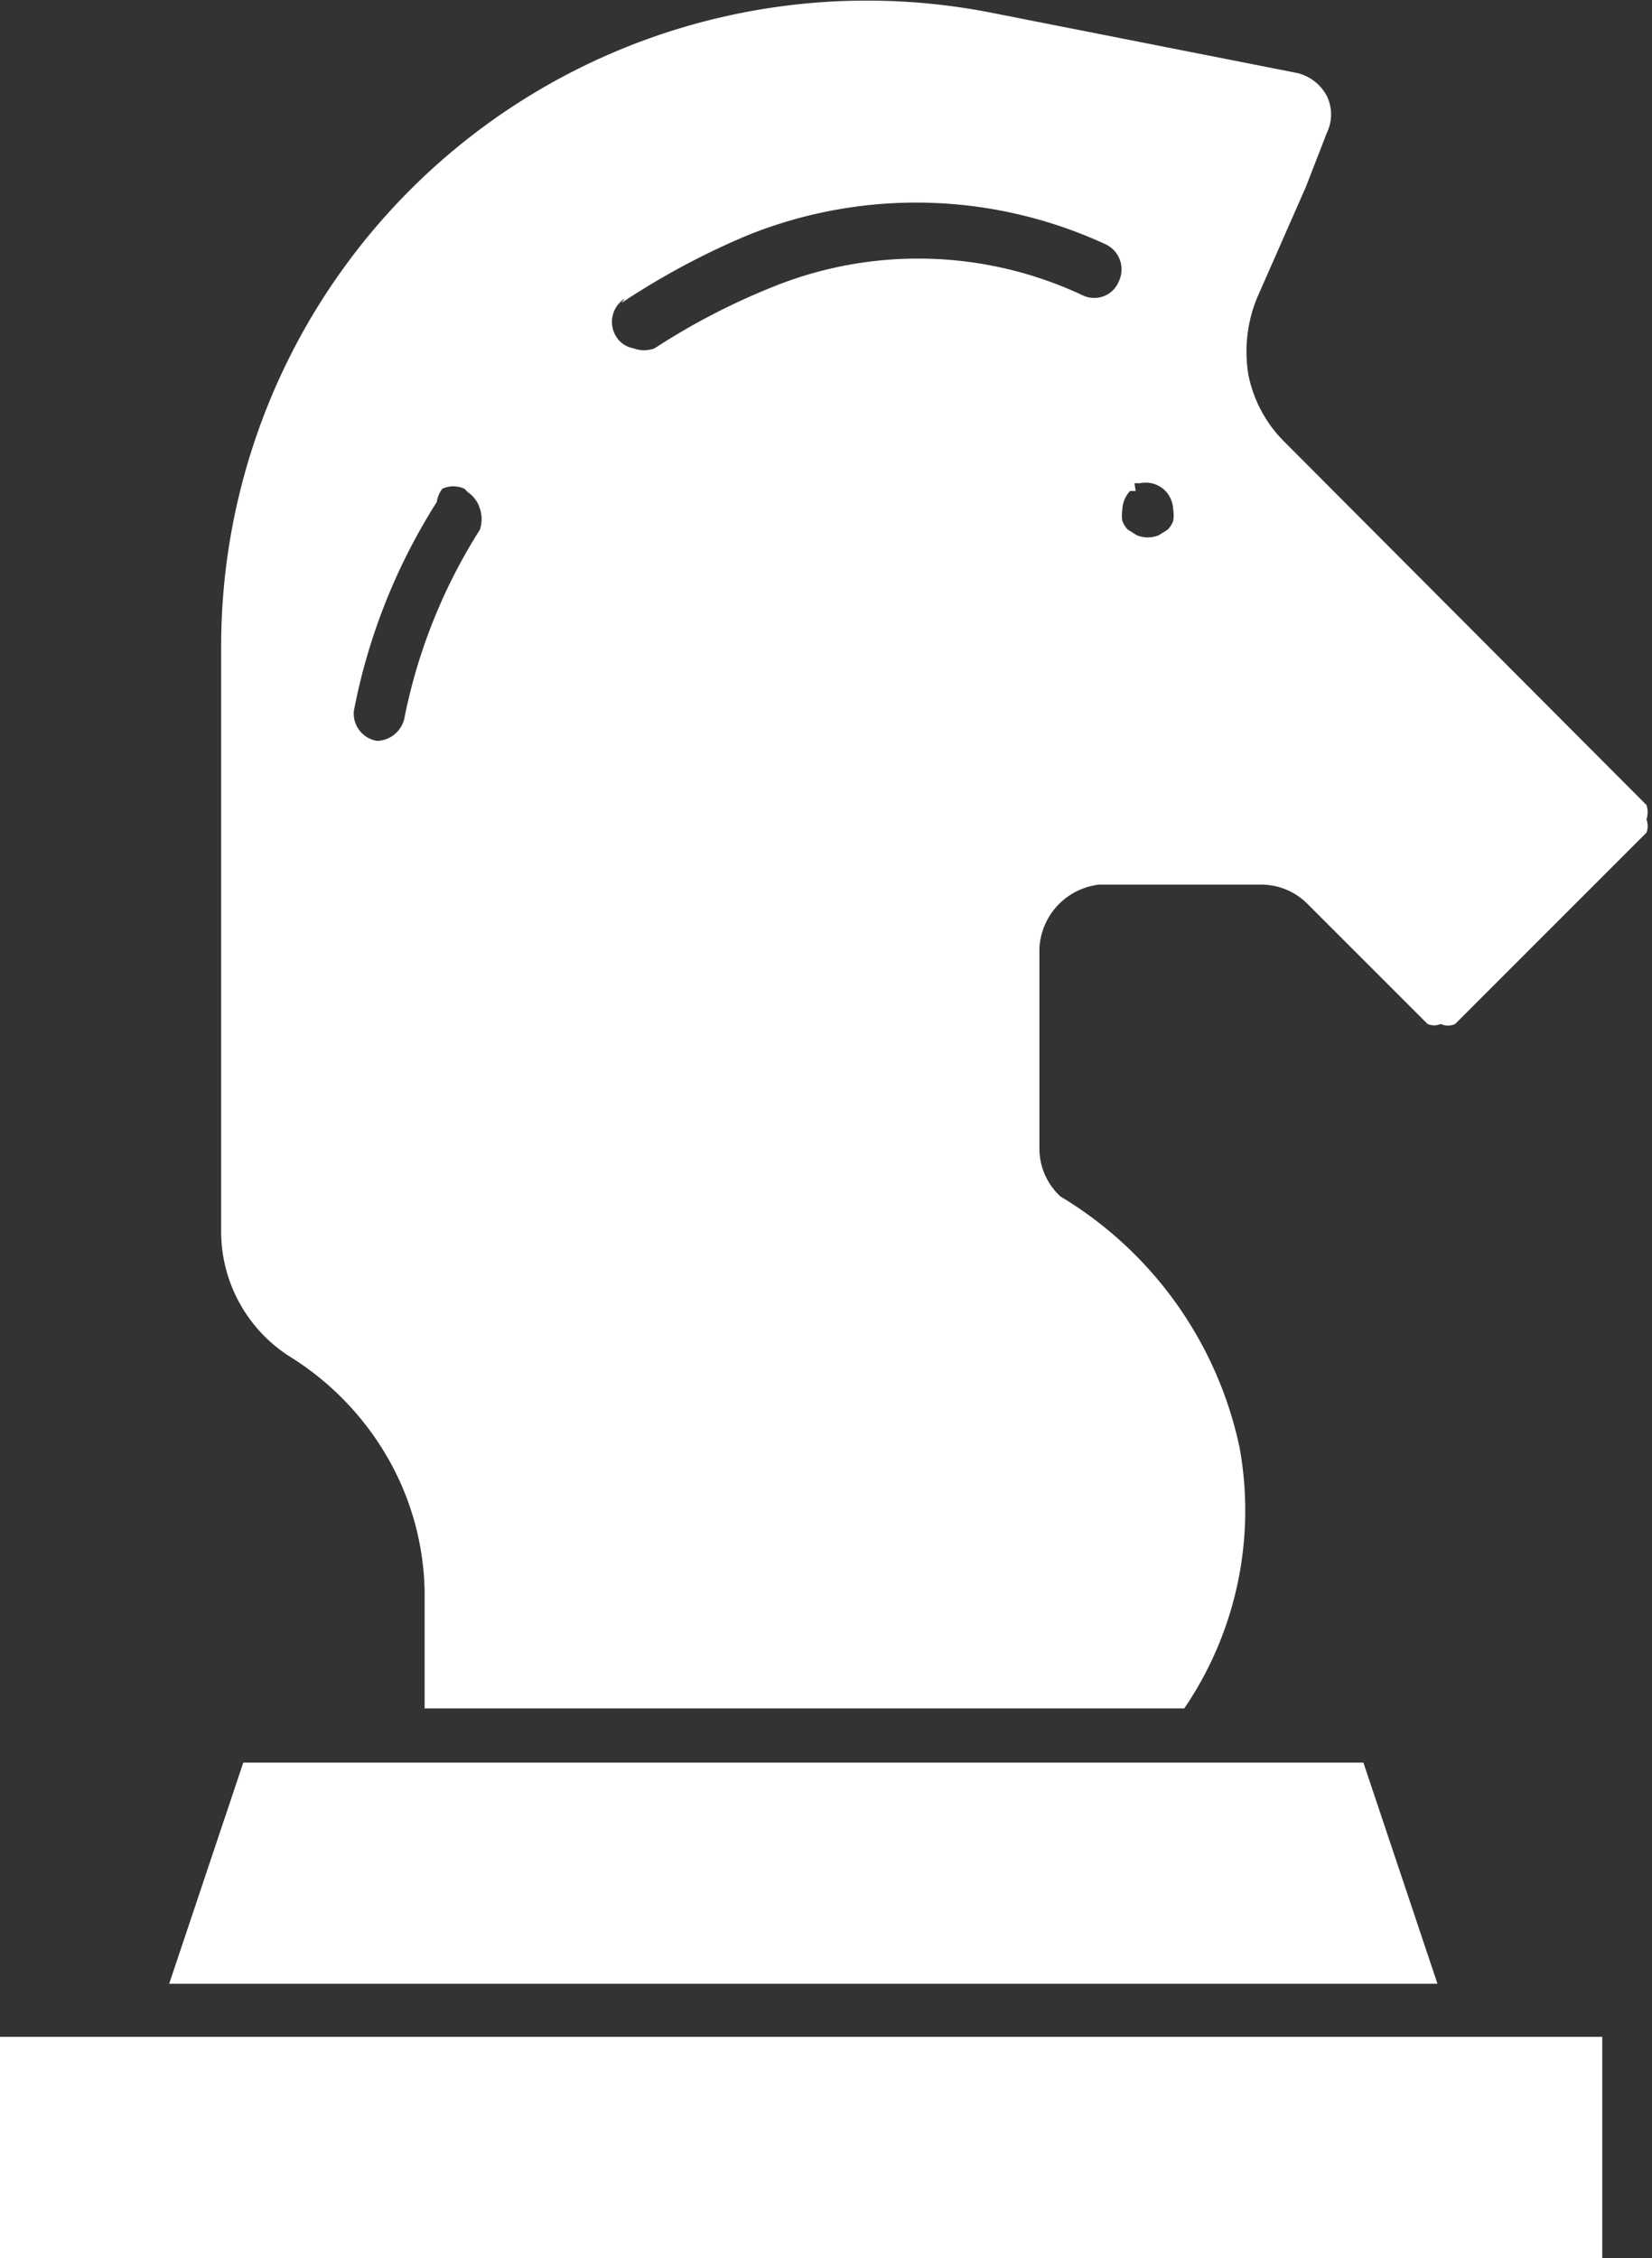
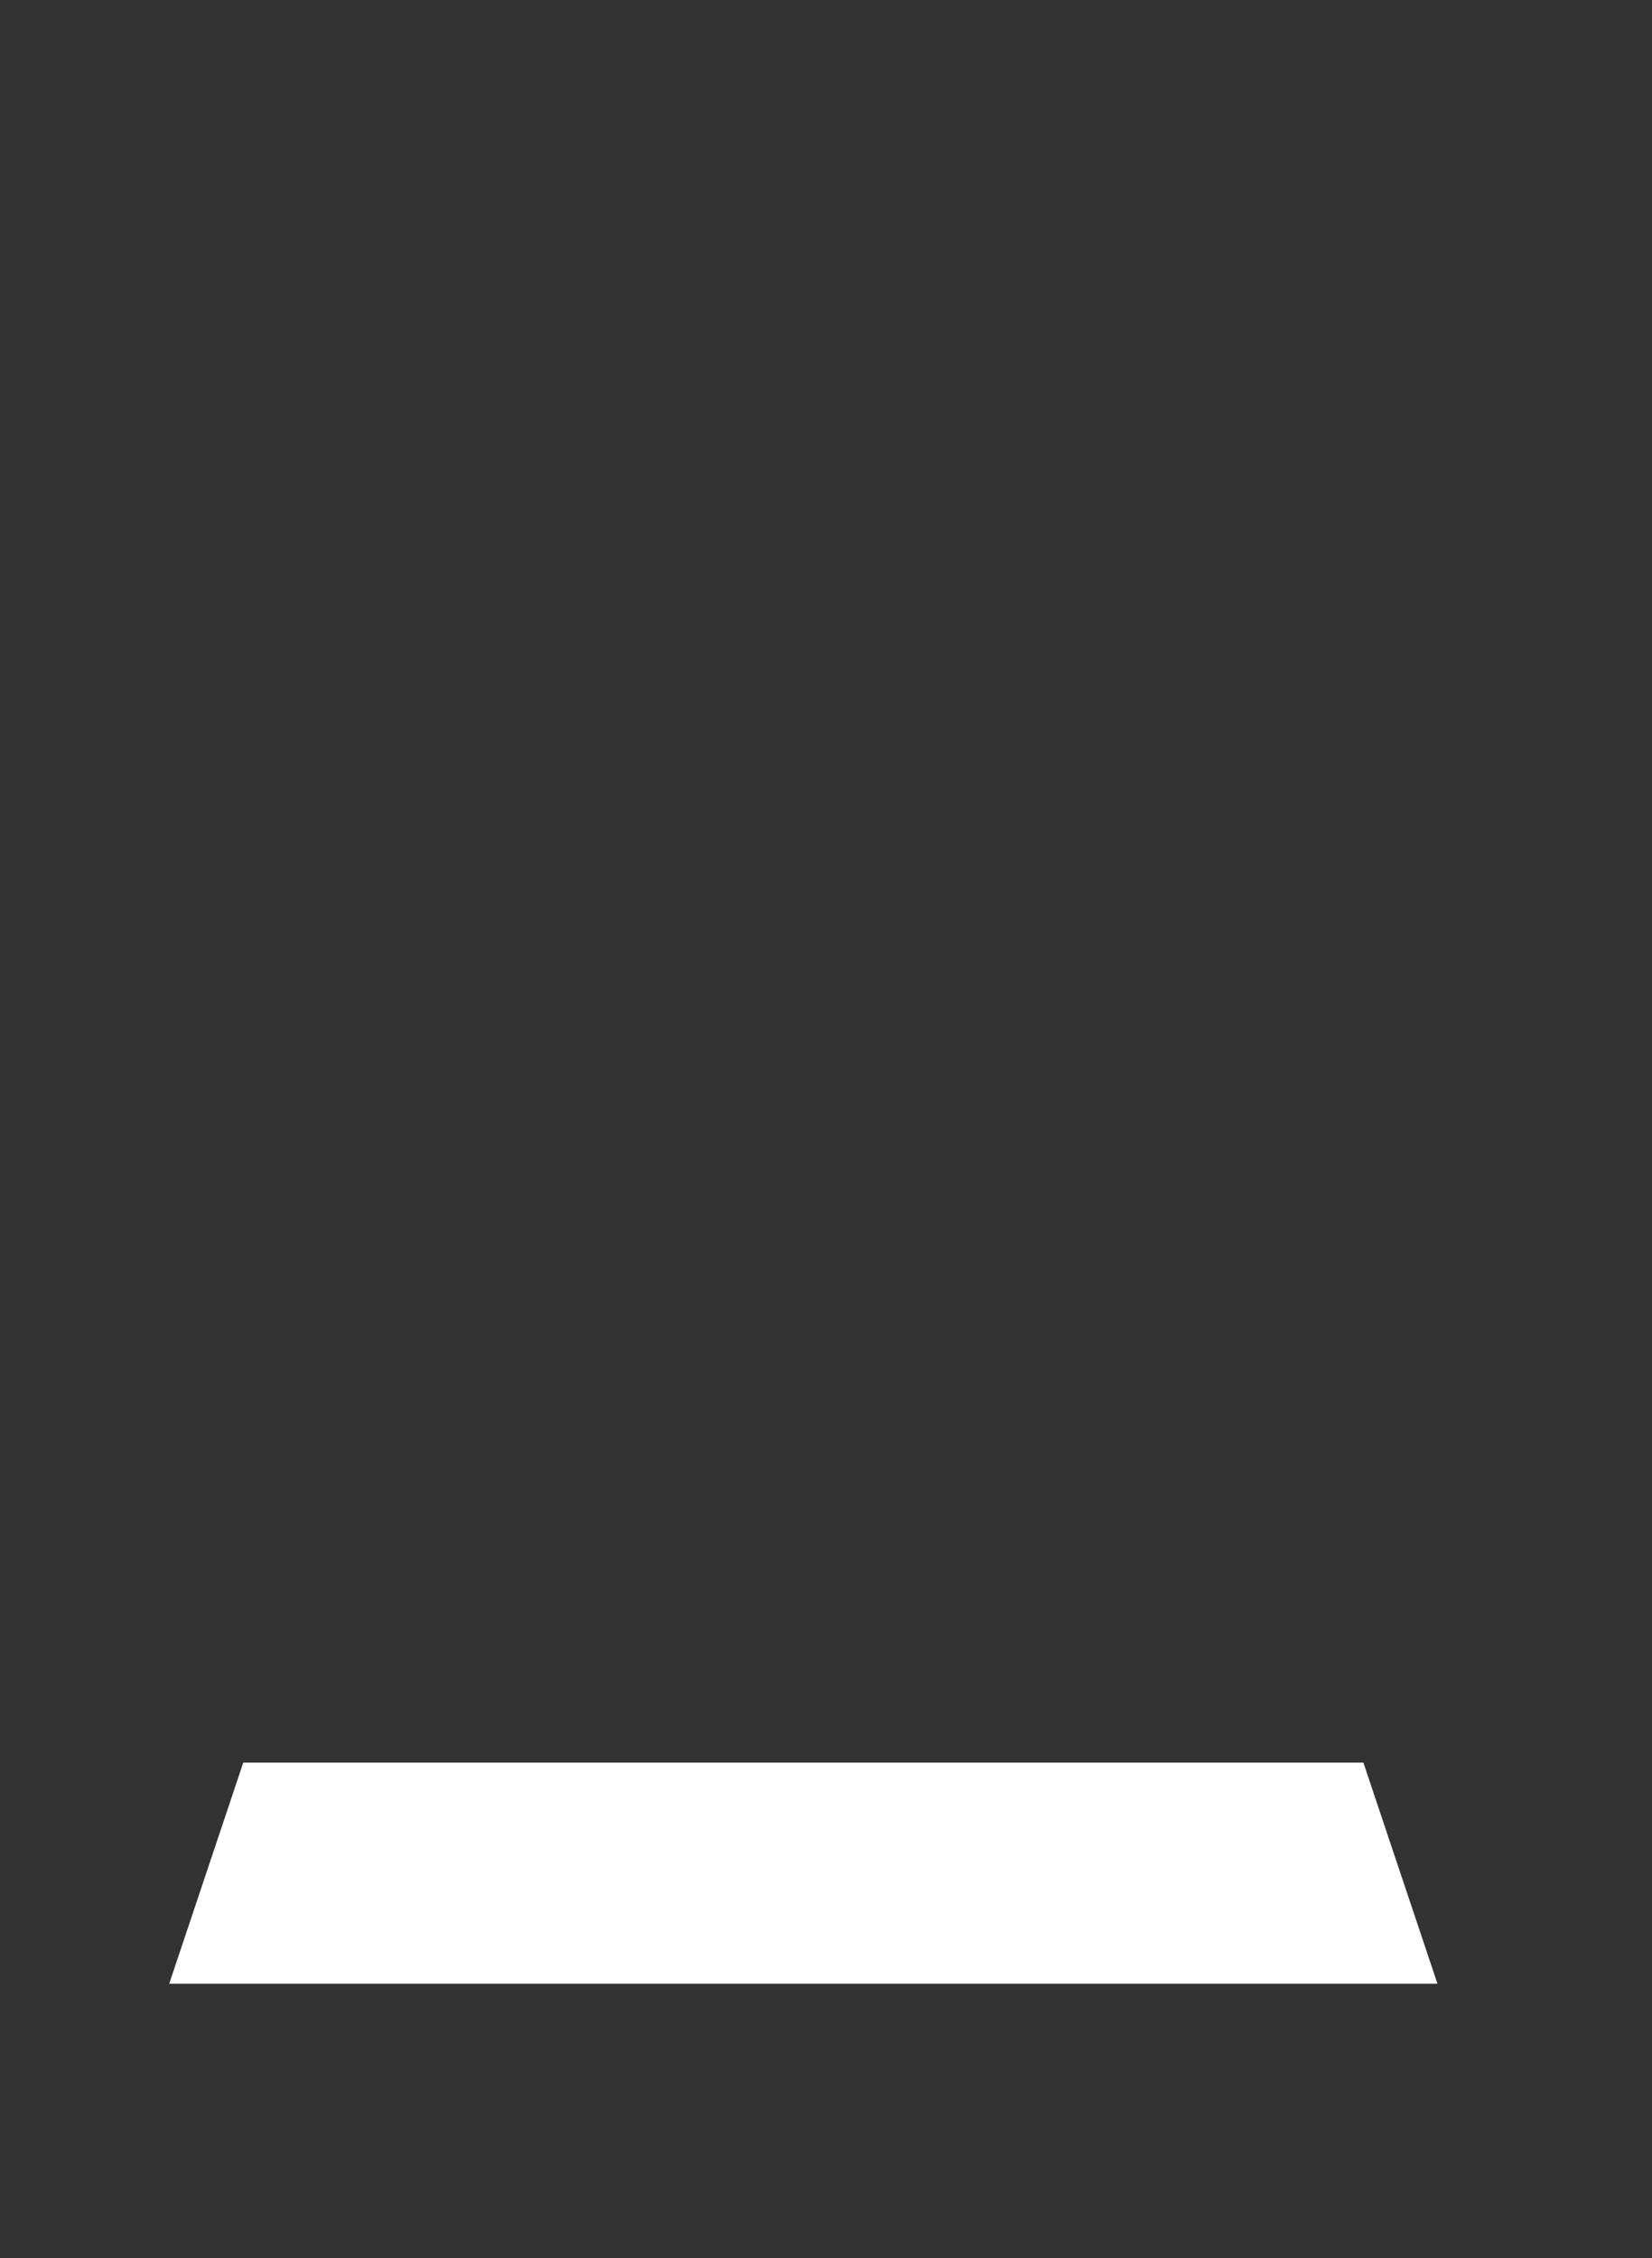
<svg xmlns="http://www.w3.org/2000/svg" viewBox="0 0 14.94 20.42">
  <rect x="0" y="0" width="14.94" height="20.42" fill="#333333" stroke="none" />
  <defs>
    <style>.cls-1{fill:#fff;}</style>
  </defs>
  <title>icon-strategy</title>
  <g id="Capa_2" data-name="Capa 2">
    <g id="Capa_1-2" data-name="Capa 1">
      <path class="cls-1" d="M1.53,17.94H13l-.67-2H2.2l-.67,2" />
-       <path class="cls-1" d="M2,5.84v5.29a1.34,1.34,0,0,0,.64,1.15,2.61,2.61,0,0,1,.87.91,2.51,2.51,0,0,1,.33,1.2l0,1.06h6.87a3.18,3.18,0,0,0,.5-2.36,3.49,3.49,0,0,0-1.62-2.27l0,0h0a.59.59,0,0,1-.19-.43V8.58A.61.61,0,0,1,9.94,8H11.4a.59.59,0,0,1,.42.17l1.09,1.09a.15.15,0,0,0,.12,0,.15.15,0,0,0,.13,0l1.73-1.73h0a.17.17,0,0,0,0-.12.21.21,0,0,0,0-.13L11.62,4a1.18,1.18,0,0,1-.33-.61,1.28,1.28,0,0,1,.08-.7l.44-1v0L12,1.2h0a.38.38,0,0,0,0-.33.41.41,0,0,0-.27-.21L8.94.11A5.84,5.84,0,0,0,2,5.84Zm8.26-1.47,0,0h.05a.25.25,0,0,1,.23.07.26.26,0,0,1,.07.17.3.3,0,0,1,0,.1.22.22,0,0,1-.05.08l-.08.05a.26.26,0,0,1-.2,0l-.08-.05a.22.22,0,0,1-.05-.08.3.3,0,0,1,0-.1.26.26,0,0,1,.07-.17l.05,0ZM5.62,2.74a6.78,6.78,0,0,1,1.16-.62A4.08,4.08,0,0,1,10,2.21a.25.25,0,0,1,.12.33.24.24,0,0,1-.33.13A3.5,3.5,0,0,0,7,2.59a6.14,6.14,0,0,0-1.08.56.27.27,0,0,1-.19,0,.23.23,0,0,1-.16-.11.25.25,0,0,1,.08-.34ZM4.23,4.45a.28.28,0,0,1,.11.15.3.3,0,0,1,0,.19,5,5,0,0,0-.68,1.69.26.26,0,0,1-.25.22h0a.25.25,0,0,1-.21-.27,5.43,5.43,0,0,1,.75-1.89A.26.26,0,0,1,4,4.42a.24.24,0,0,1,.2,0Z" />
-       <path class="cls-1" d="M0,20.42H14.49v-2H0" />
    </g>
  </g>
</svg>